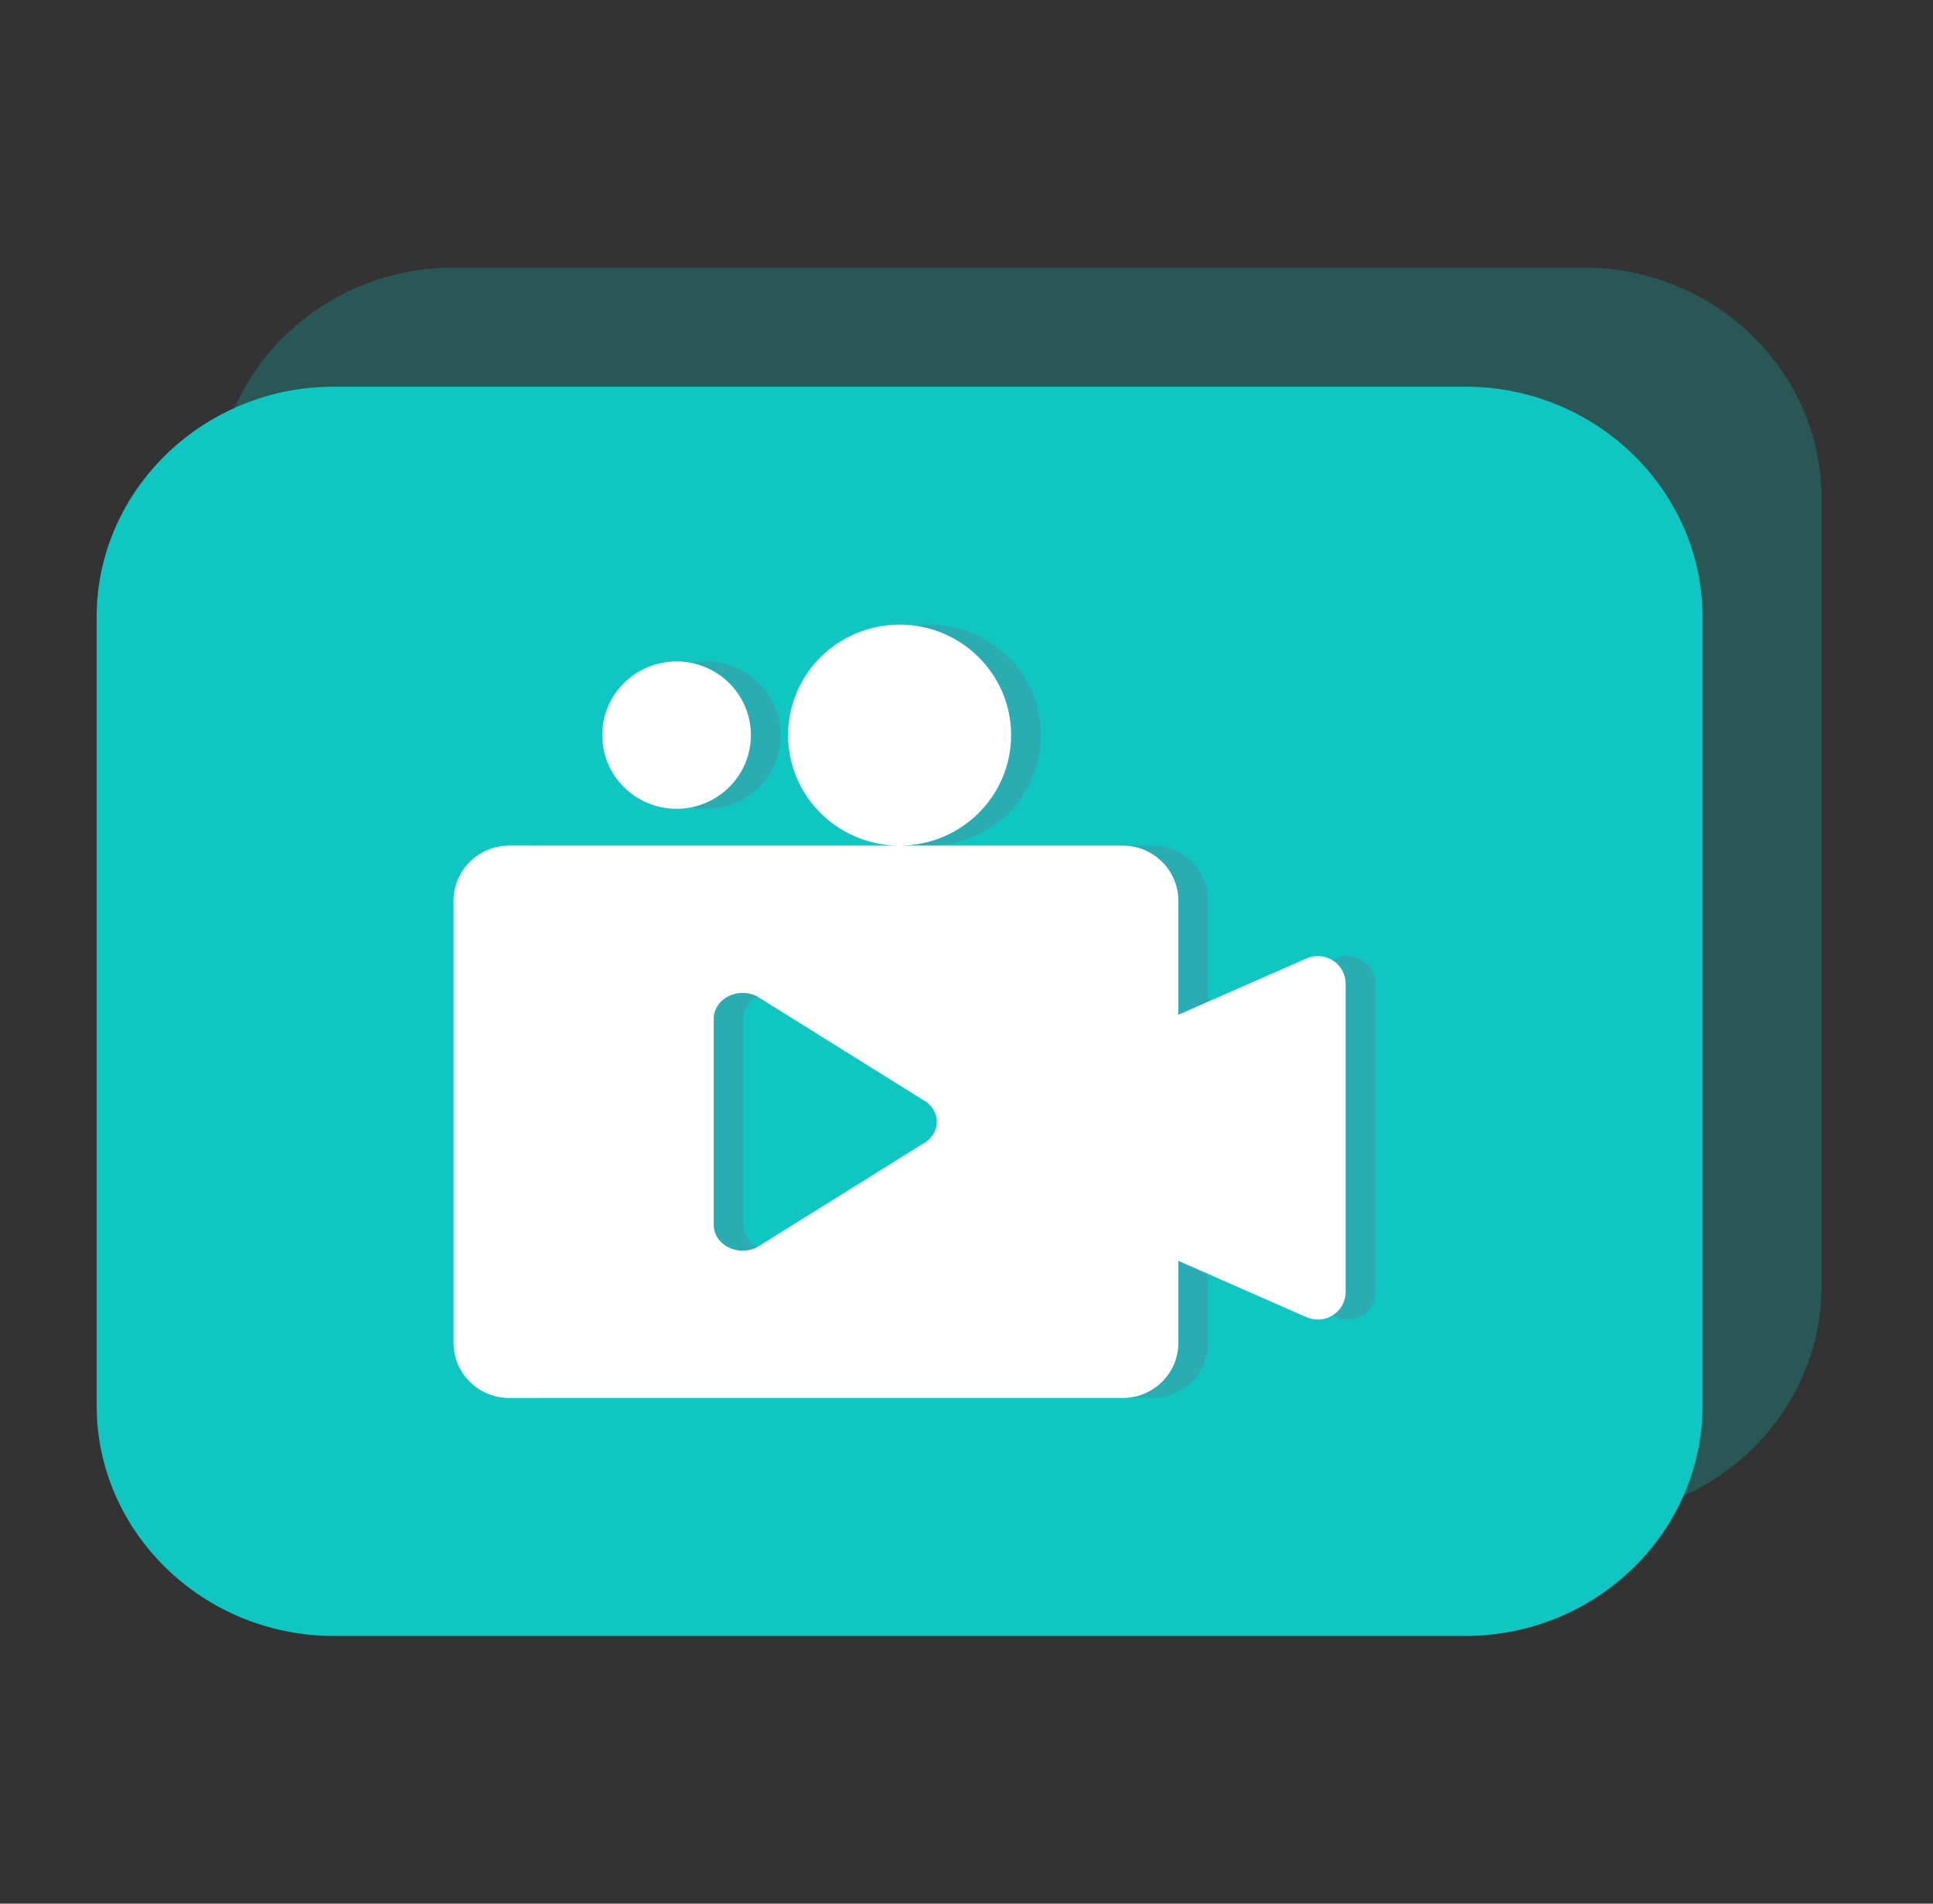
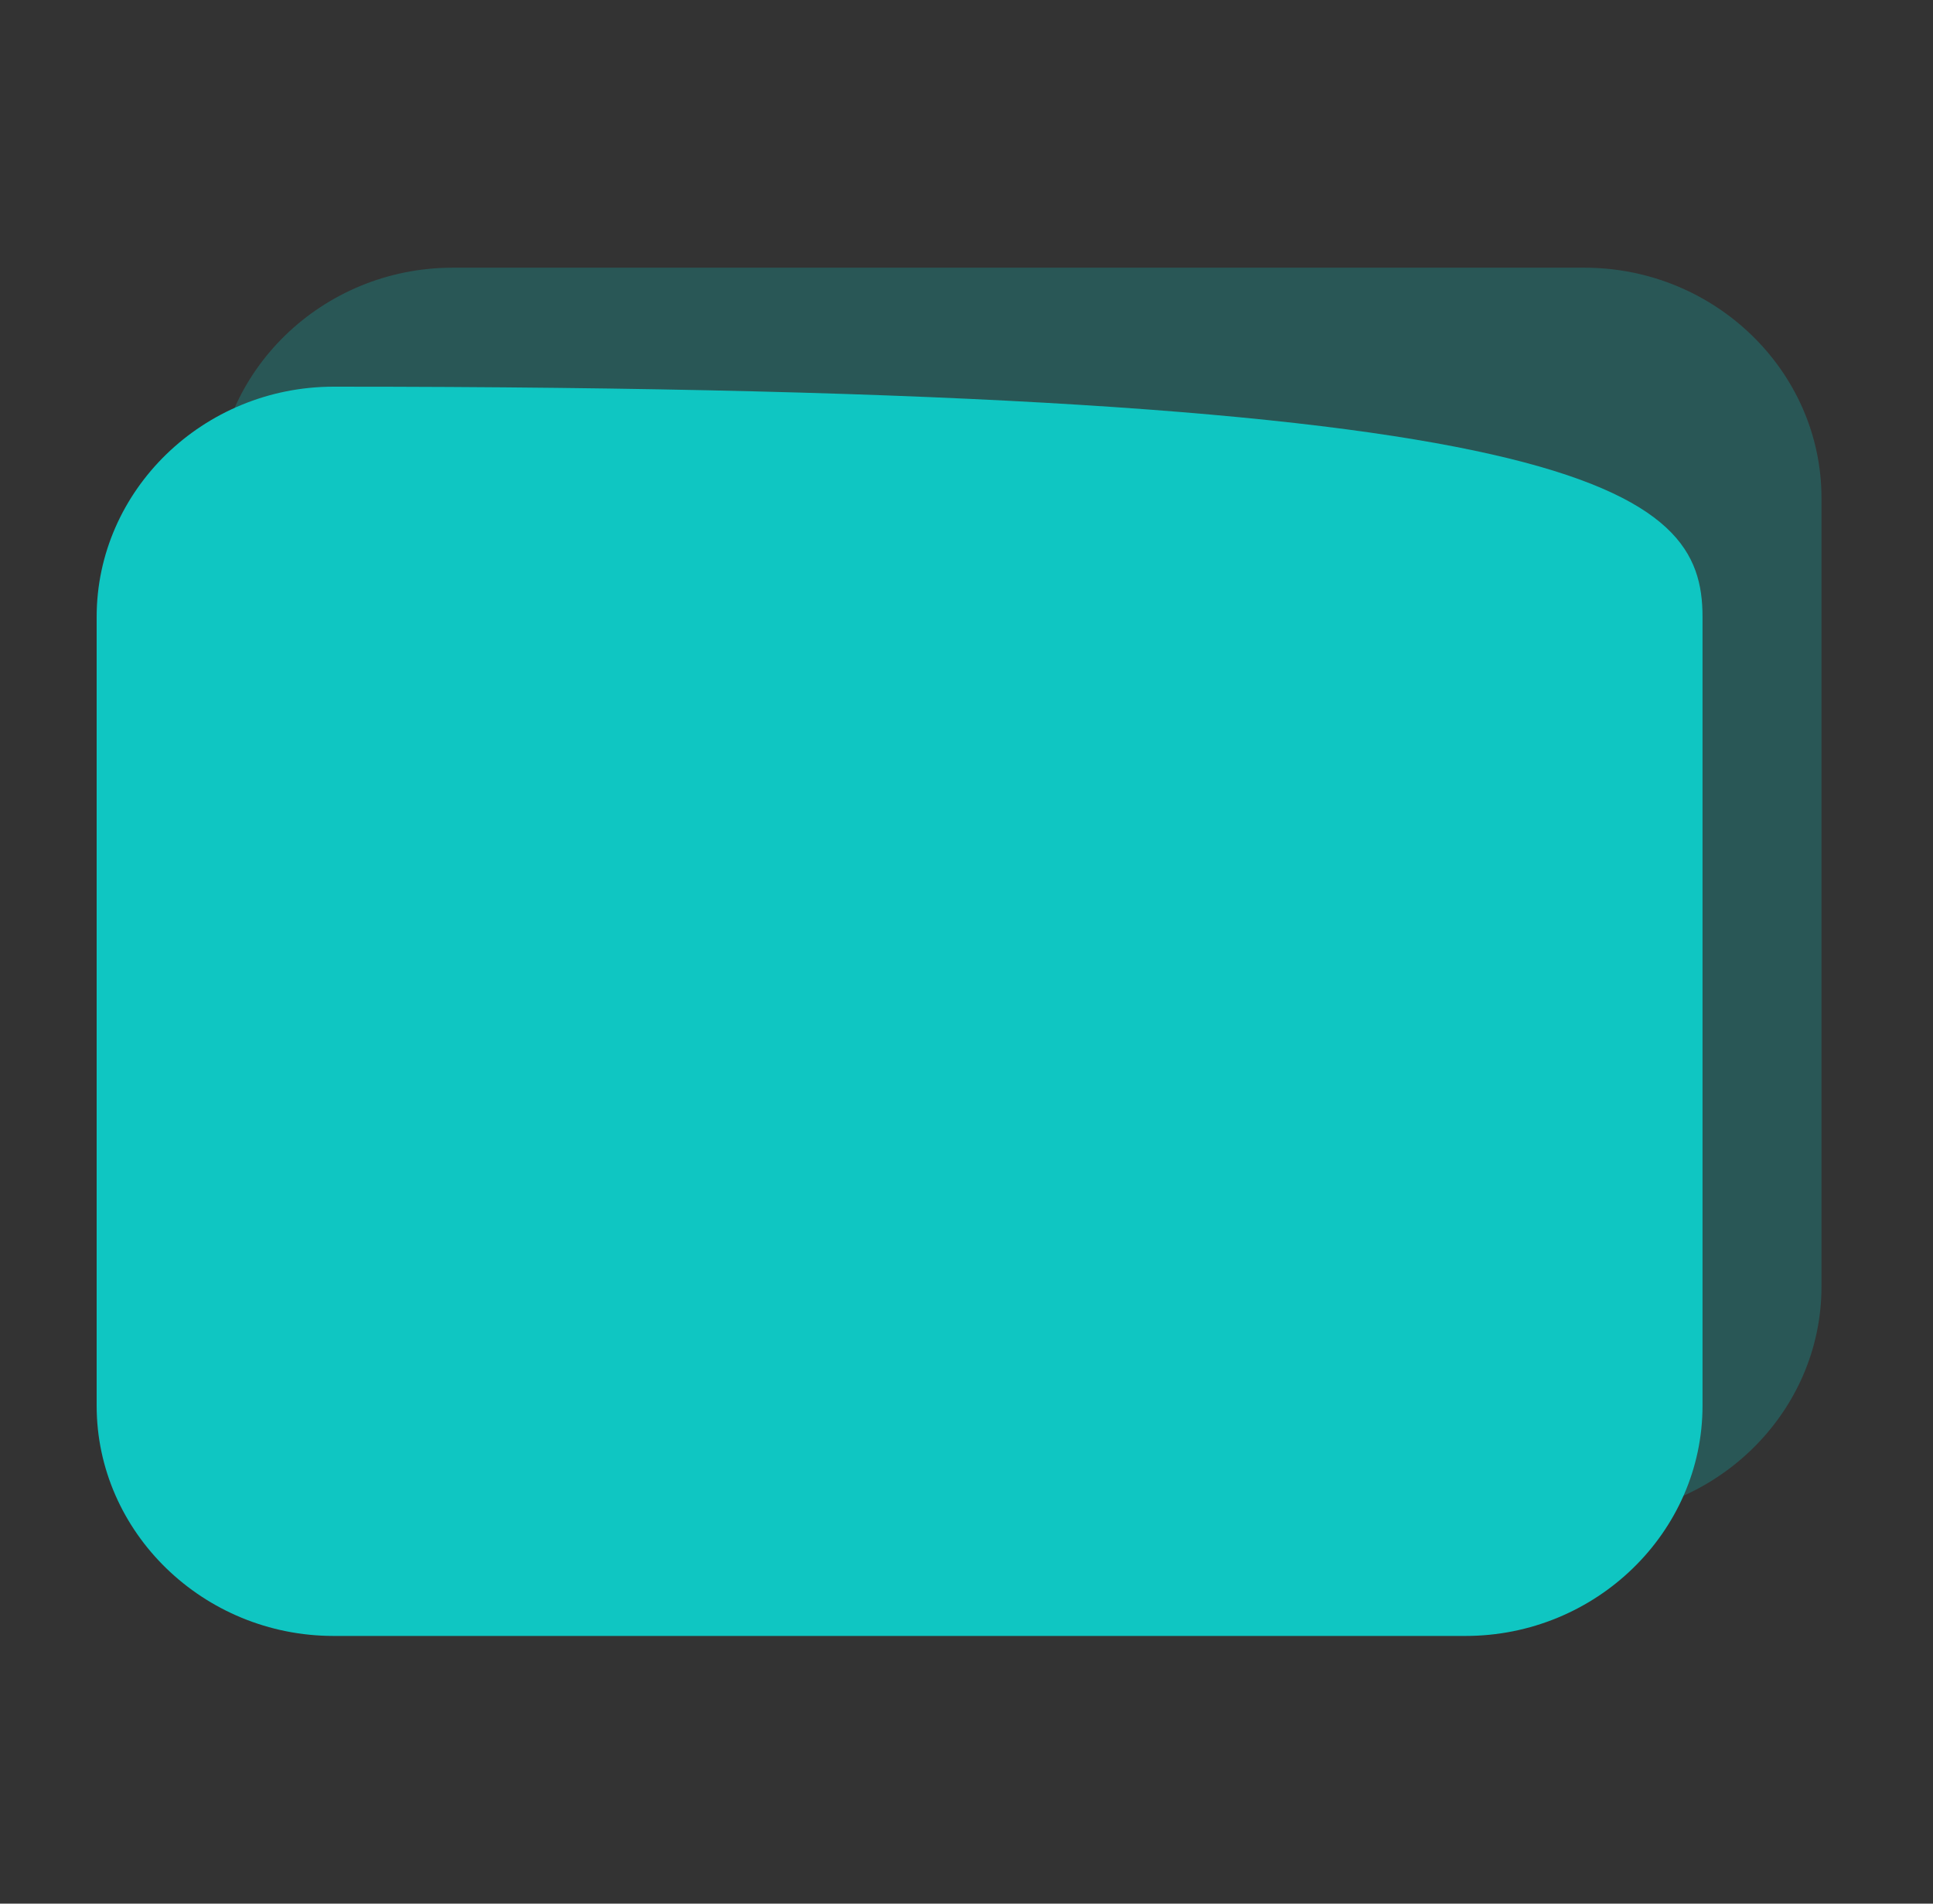
<svg xmlns="http://www.w3.org/2000/svg" width="65" height="64" viewBox="0 0 65 64" fill="none">
  <rect x="0" y="0" width="65" height="64" fill="#333333" stroke="none" />
  <g id="ä½¿ç¨åºæ¯icon47">
    <path id="Vector" d="M53.279 51H15.22C10.837 51 7.25 47.516 7.25 43.258V16.742C7.25 12.484 10.837 9 15.22 9H53.279C57.663 9 61.25 12.484 61.25 16.742V43.258C61.25 47.516 57.663 51 53.279 51Z" fill="#0FC6C2" fill-opacity="0.25" />
-     <path id="Vector_2" d="M49.279 55H11.22C6.837 55 3.25 51.516 3.25 47.258V20.742C3.25 16.484 6.837 13 11.22 13H49.279C53.663 13 57.25 16.484 57.25 20.742V47.258C57.25 51.516 53.663 55 49.279 55Z" fill="#0FC6C2" />
-     <path id="Vector_3" d="M31.25 28.429C29.91 28.429 28.672 27.721 28.003 26.572C27.332 25.422 27.332 24.006 28.003 22.857C28.672 21.708 29.91 21 31.25 21C33.321 21 35 22.663 35 24.714C35 26.765 33.321 28.428 31.25 28.429H38.75C39.785 28.429 40.625 29.26 40.625 30.286V34.116L44.932 32.223C45.075 32.16 45.231 32.133 45.387 32.146C45.542 32.158 45.693 32.208 45.823 32.293C45.954 32.377 46.062 32.492 46.136 32.629C46.211 32.764 46.25 32.917 46.25 33.071V43.434C46.25 43.589 46.211 43.741 46.137 43.877C46.062 44.014 45.955 44.129 45.824 44.214C45.693 44.298 45.543 44.349 45.387 44.361C45.231 44.373 45.075 44.347 44.932 44.284L40.625 42.39V45.143C40.625 46.169 39.786 47 38.75 47H18.125C17.09 47 16.25 46.169 16.25 45.143V30.286C16.25 29.26 17.09 28.429 18.125 28.429H31.25V28.429ZM25 41.181C25 41.49 25.185 41.776 25.484 41.931C25.784 42.086 26.154 42.087 26.454 41.933L32.011 38.467C32.313 38.312 32.5 38.025 32.5 37.714C32.5 37.403 32.313 37.116 32.011 36.962L26.454 33.495C26.154 33.342 25.784 33.343 25.484 33.498C25.185 33.653 25 33.938 25 34.247V41.181ZM23.75 27.191C23.087 27.191 22.451 26.93 21.982 26.465C21.513 26.001 21.25 25.371 21.25 24.714C21.25 24.058 21.513 23.428 21.982 22.963C22.451 22.499 23.087 22.238 23.75 22.238C25.131 22.238 26.25 23.347 26.25 24.714C26.25 26.082 25.131 27.191 23.75 27.191Z" fill="#2BACB2" />
-     <path id="Vector_4" d="M30.25 28.429C28.91 28.429 27.672 27.721 27.003 26.572C26.332 25.422 26.332 24.006 27.003 22.857C27.672 21.708 28.91 21 30.25 21C32.321 21 34 22.663 34 24.714C34 26.765 32.321 28.428 30.25 28.429H37.75C38.785 28.429 39.625 29.26 39.625 30.286V34.116L43.932 32.223C44.075 32.16 44.231 32.133 44.387 32.146C44.542 32.158 44.693 32.208 44.823 32.293C44.954 32.377 45.062 32.492 45.136 32.629C45.211 32.764 45.25 32.917 45.25 33.071V43.434C45.25 43.589 45.211 43.741 45.137 43.877C45.062 44.014 44.955 44.129 44.824 44.214C44.693 44.298 44.543 44.349 44.387 44.361C44.231 44.373 44.075 44.347 43.932 44.284L39.625 42.39V45.143C39.625 46.169 38.786 47 37.75 47H17.125C16.09 47 15.25 46.169 15.25 45.143V30.286C15.25 29.26 16.09 28.429 17.125 28.429H30.25V28.429ZM24 41.181C24 41.49 24.185 41.776 24.484 41.931C24.784 42.086 25.154 42.087 25.454 41.933L31.011 38.467C31.313 38.312 31.5 38.025 31.5 37.714C31.5 37.403 31.313 37.116 31.011 36.962L25.454 33.495C25.154 33.342 24.784 33.343 24.484 33.498C24.185 33.653 24 33.938 24 34.247V41.181ZM22.75 27.191C22.087 27.191 21.451 26.93 20.982 26.465C20.513 26.001 20.25 25.371 20.25 24.714C20.25 24.058 20.513 23.428 20.982 22.963C21.451 22.499 22.087 22.238 22.75 22.238C24.131 22.238 25.25 23.347 25.25 24.714C25.25 26.082 24.131 27.191 22.75 27.191Z" fill="white" />
+     <path id="Vector_2" d="M49.279 55H11.22C6.837 55 3.25 51.516 3.25 47.258V20.742C3.25 16.484 6.837 13 11.22 13C53.663 13 57.25 16.484 57.25 20.742V47.258C57.25 51.516 53.663 55 49.279 55Z" fill="#0FC6C2" />
  </g>
</svg>